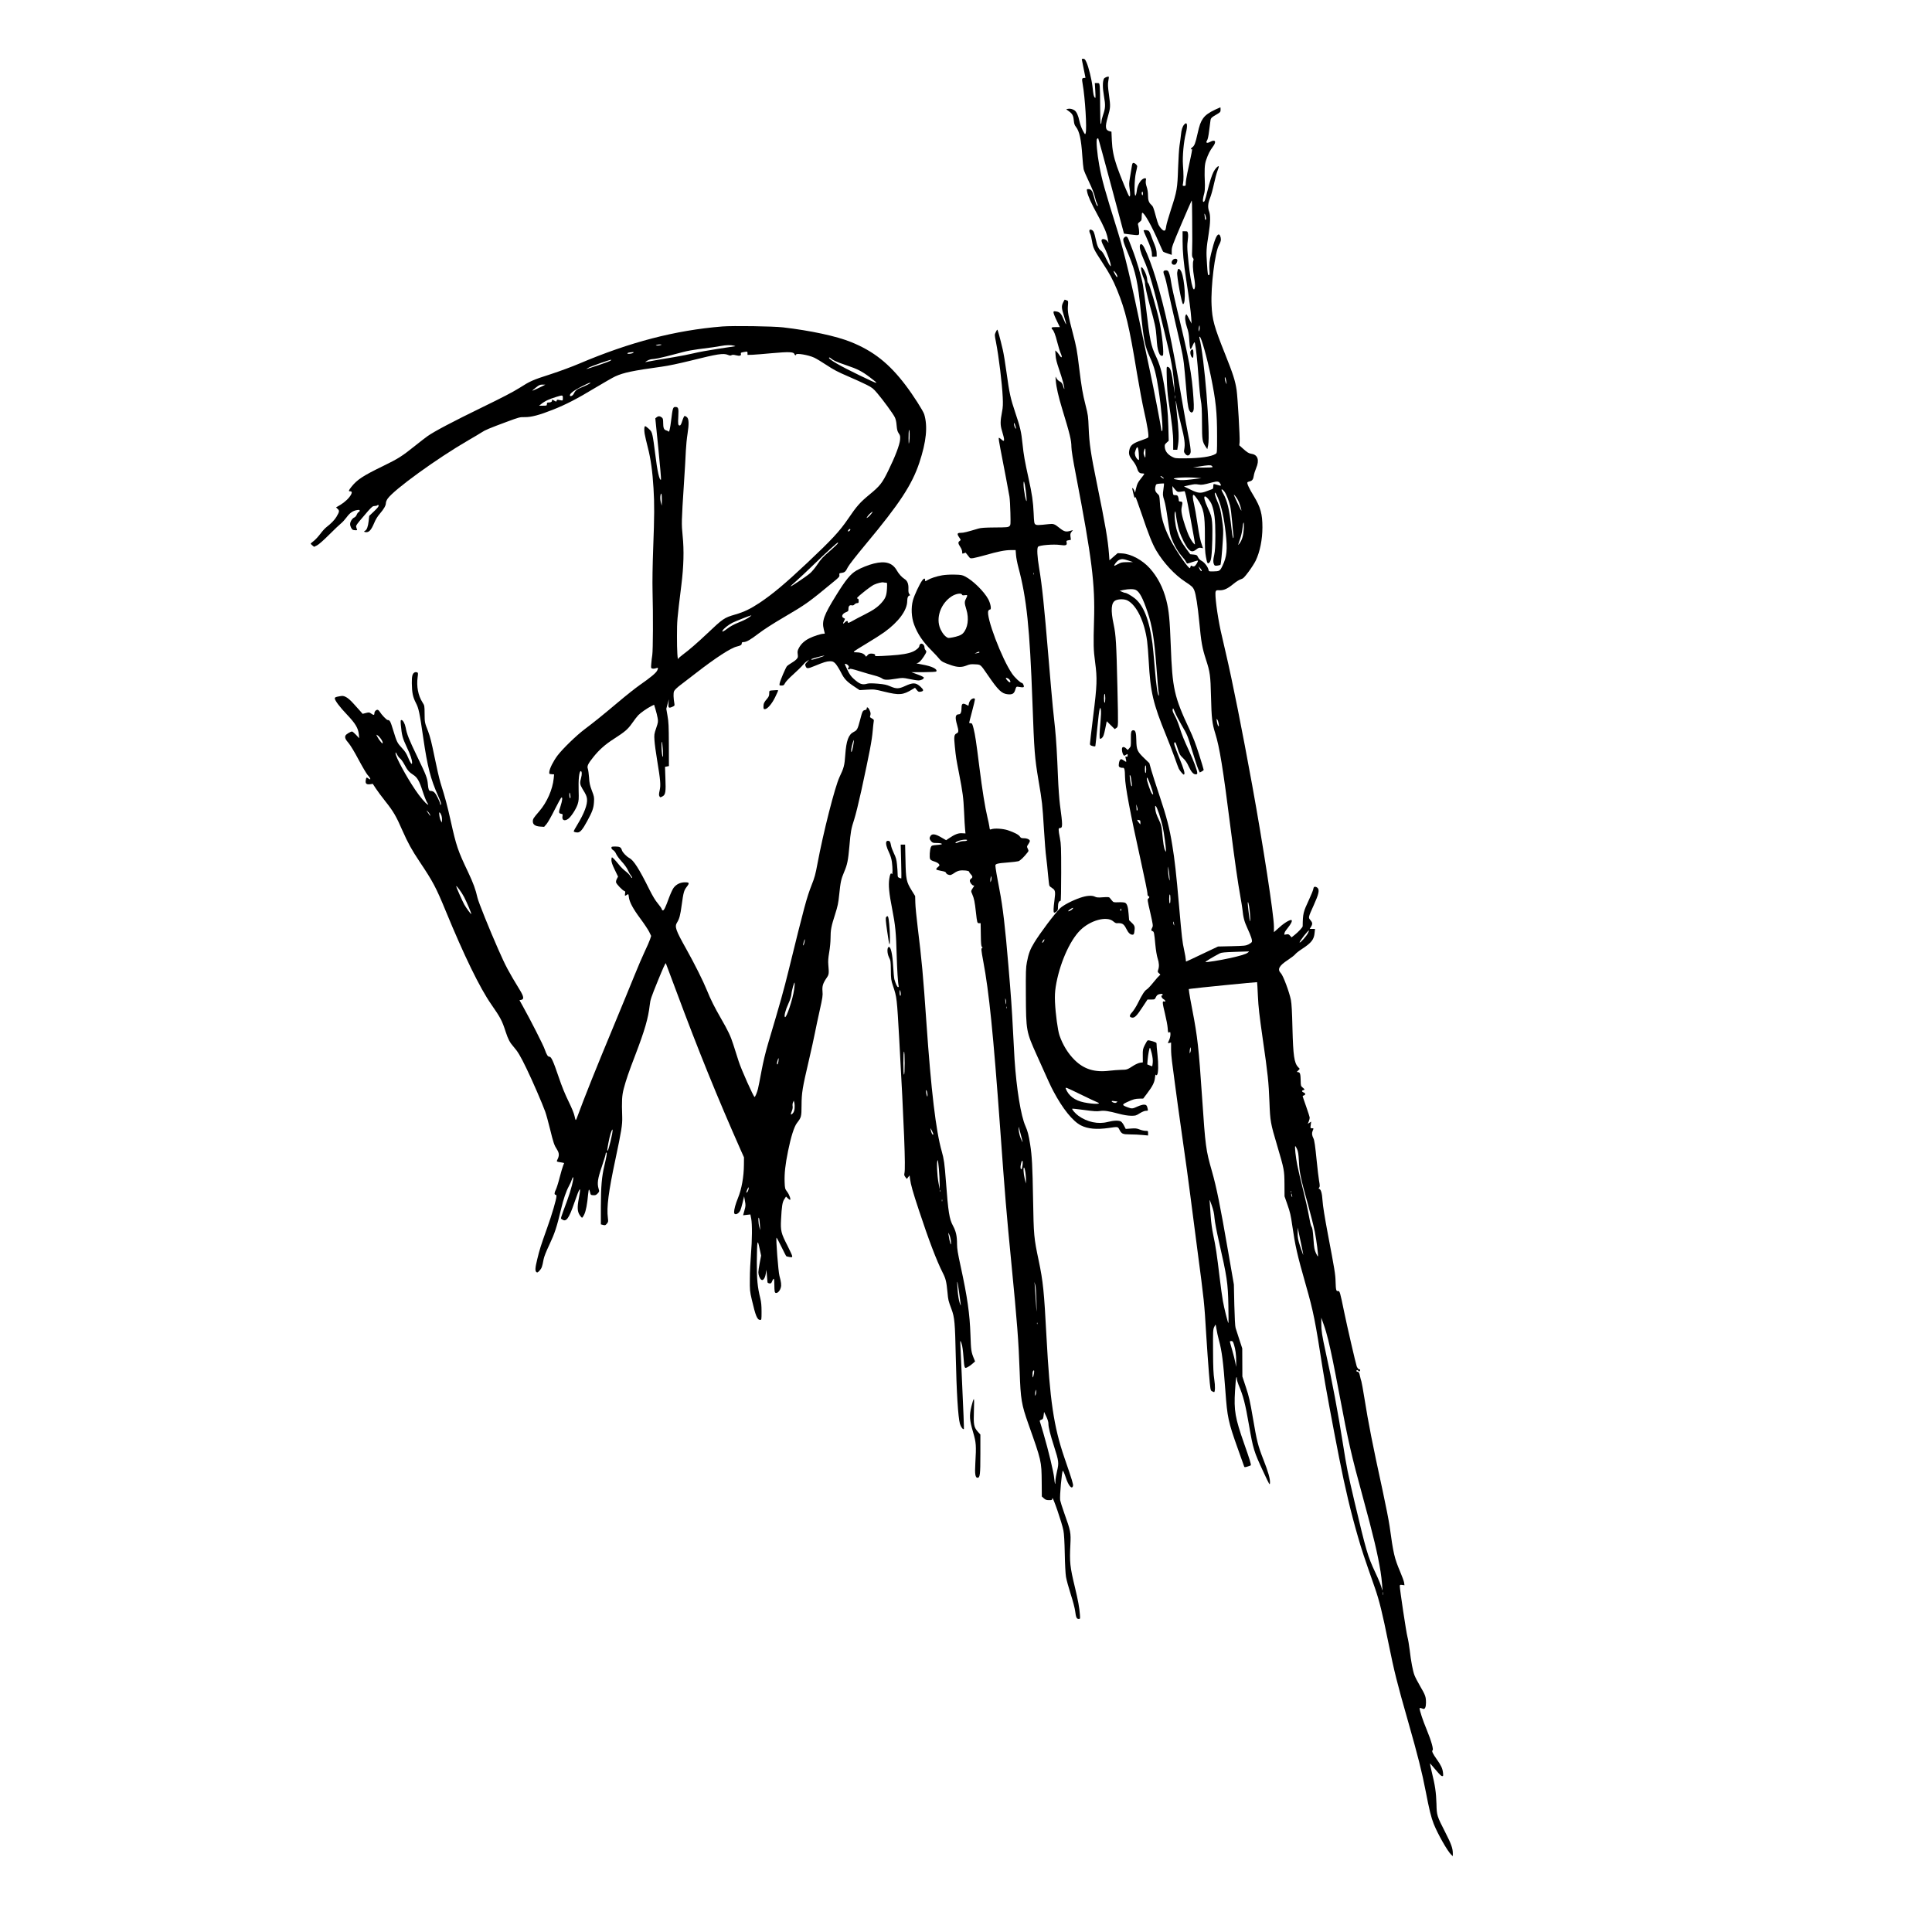
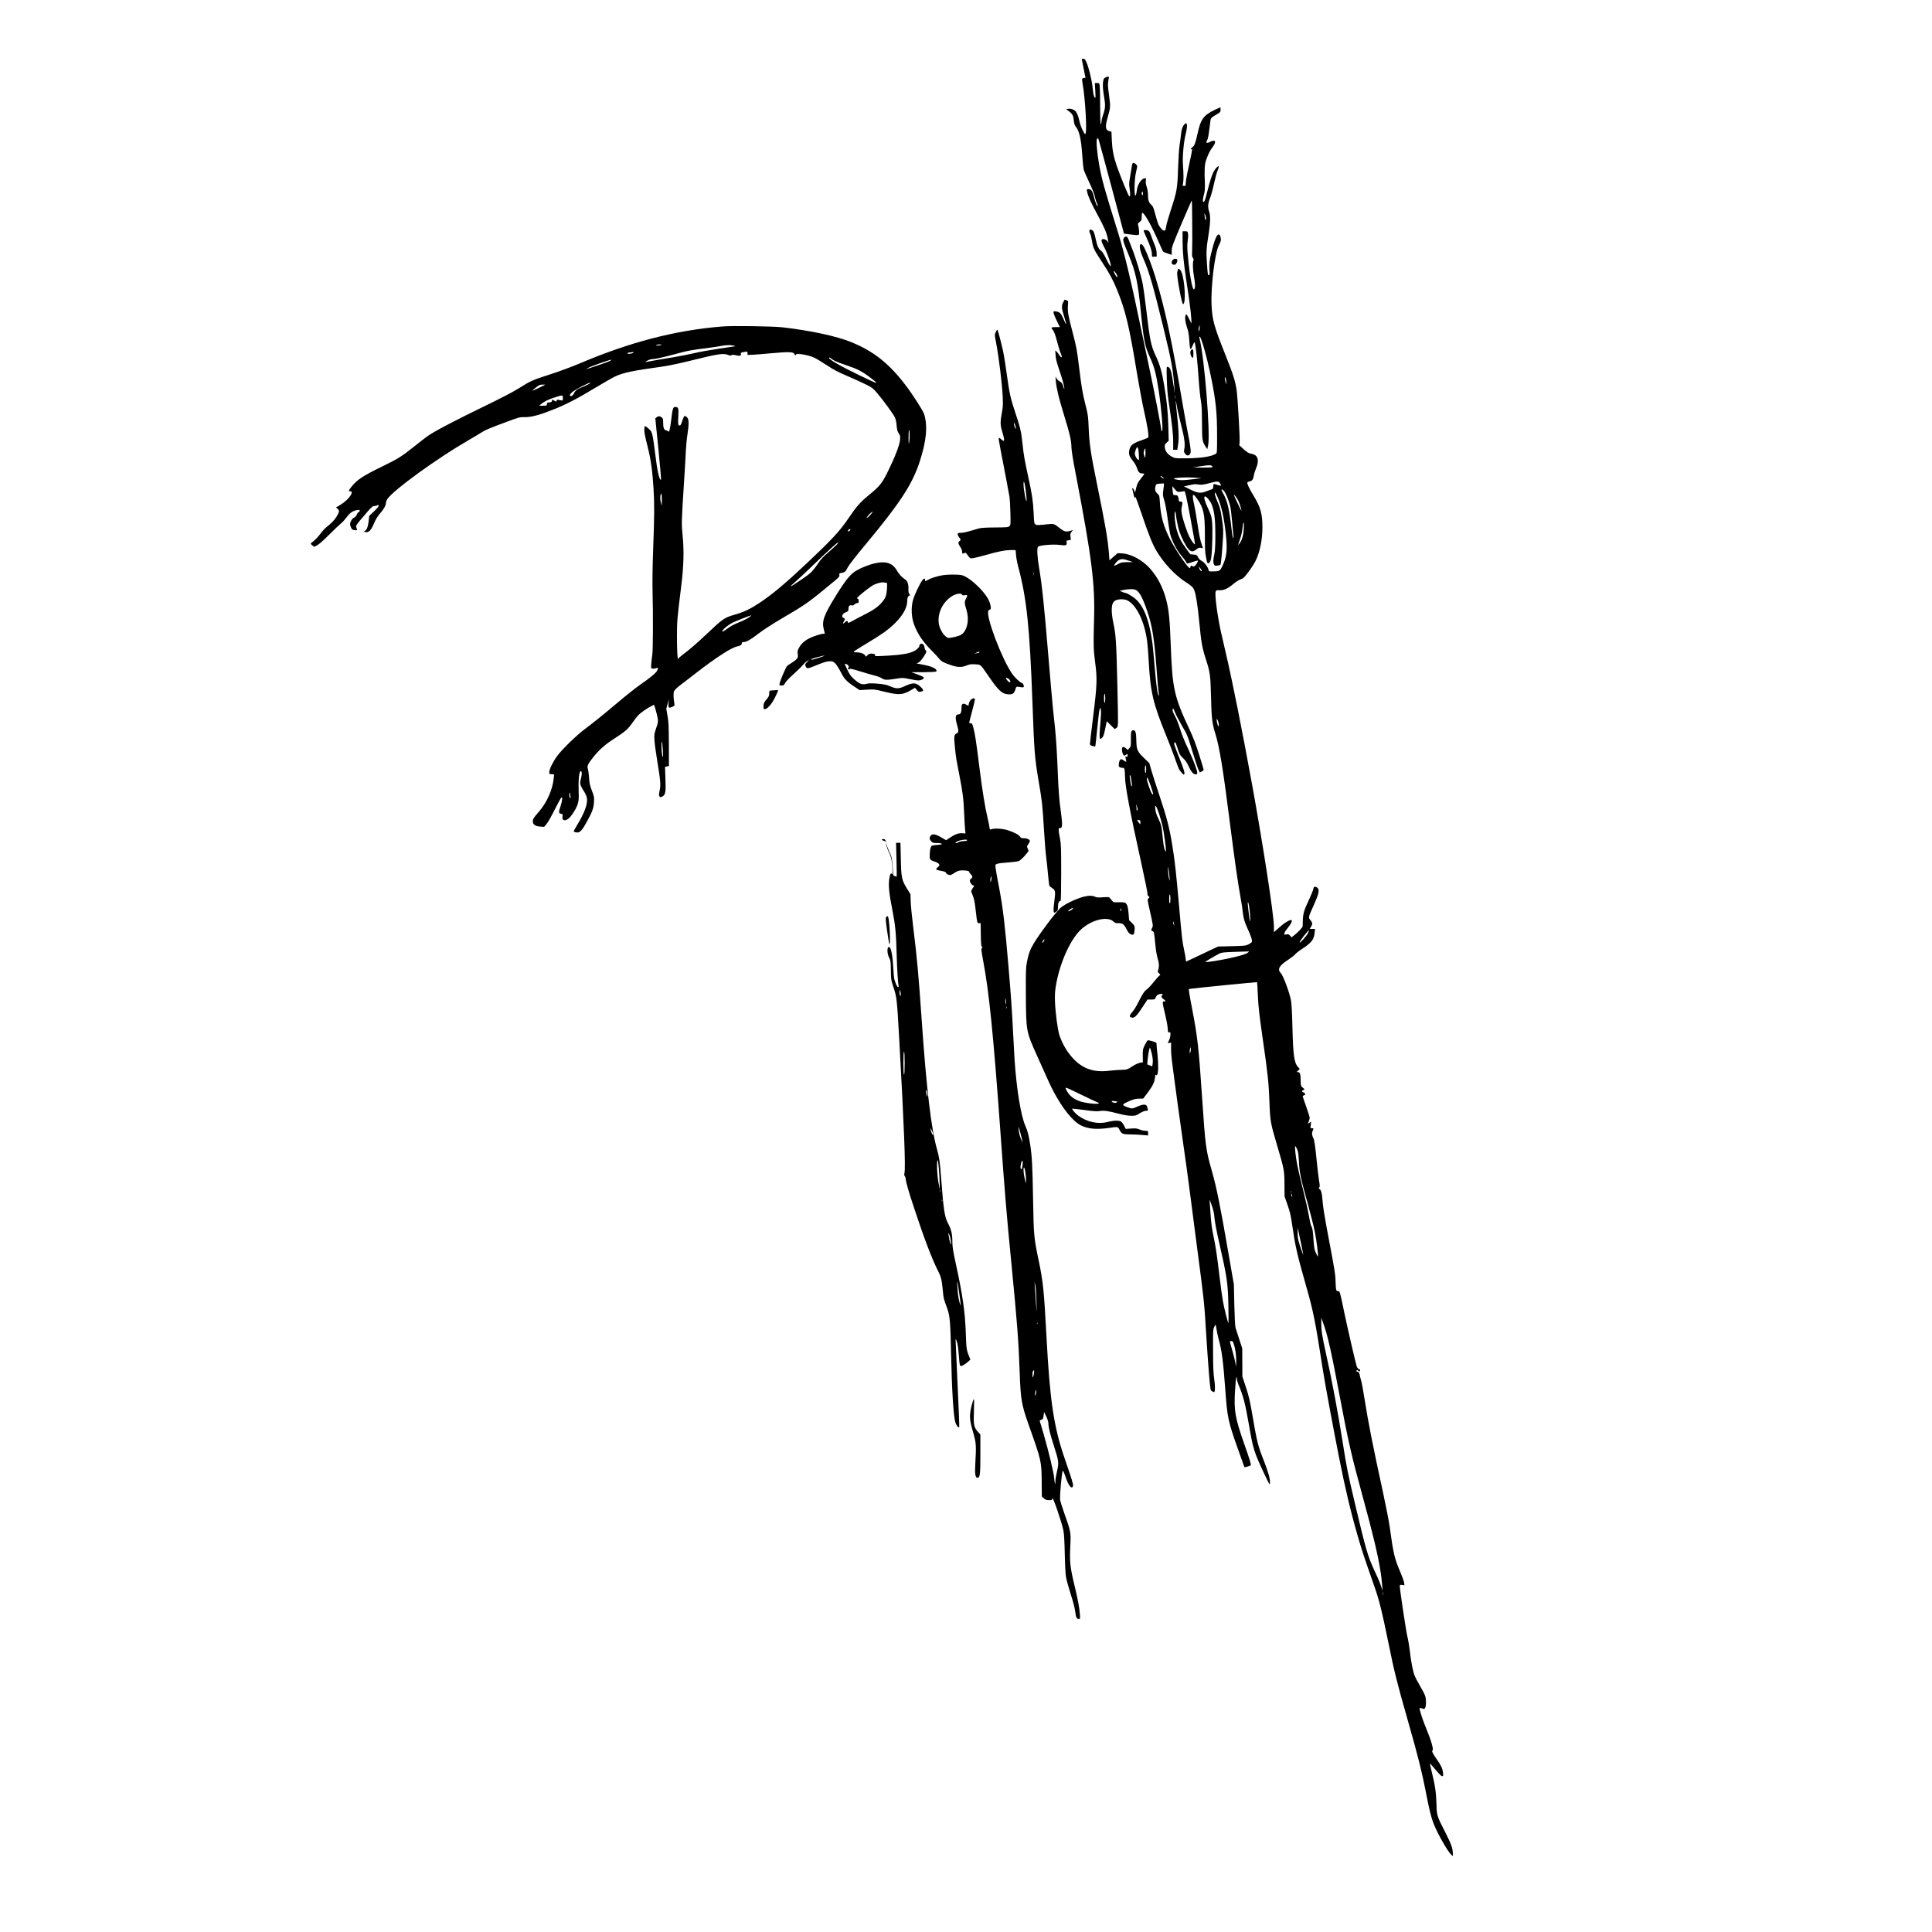
<svg xmlns="http://www.w3.org/2000/svg" version="1.0" width="100mm" height="100mm" viewBox="0 0 3024 3024" preserveAspectRatio="xMidYMid meet">
  <g transform="translate(0,3024) scale(0.1,-0.1)" fill="#000000" stroke="none">
    <path d="M16935 29298 c7 -29 55 -270 55 -274 0 -2 -8 -4 -17 -4 -39 0 -42 -11 -27 -95 38 -214 68 -699 47 -768 -8 -27 -9 -26 -45 40 -21 39 -43 101 -52 145 -18 89 -46 151 -79 172 -31 21 -73 29 -103 22 l-26 -7 41 -29 c56 -41 71 -67 78 -144 5 -52 12 -75 34 -102 54 -68 82 -196 99 -449 6 -93 16 -189 21 -213 5 -23 43 -113 85 -200 46 -97 81 -184 90 -227 8 -38 23 -87 34 -107 11 -21 16 -40 11 -42 -12 -8 -37 55 -60 147 -22 90 -42 117 -84 117 -28 0 -29 -1 -22 -37 12 -68 65 -185 160 -358 103 -187 148 -291 164 -380 14 -73 14 -76 -2 -46 -13 26 -58 46 -82 37 -25 -9 -17 -41 32 -133 55 -105 123 -315 92 -287 -11 10 -41 63 -68 119 -29 61 -58 108 -74 118 -40 26 -64 75 -86 181 -24 110 -33 131 -61 146 -39 21 -51 -9 -26 -59 8 -15 21 -68 29 -118 18 -107 26 -125 161 -332 115 -175 164 -267 231 -429 132 -325 189 -561 310 -1299 37 -219 86 -483 110 -588 54 -235 80 -401 67 -422 -4 -6 -50 -26 -102 -43 -143 -49 -180 -80 -195 -162 -11 -56 2 -93 56 -160 29 -36 56 -83 64 -111 19 -65 40 -87 82 -87 18 0 33 -3 33 -7 0 -5 -24 -39 -54 -76 -45 -56 -57 -80 -72 -143 l-18 -75 -14 36 c-14 35 -38 50 -28 18 2 -10 10 -44 17 -75 12 -55 23 -72 31 -47 2 6 46 -114 98 -267 104 -310 168 -471 229 -573 113 -191 290 -381 450 -485 107 -70 124 -86 145 -138 24 -57 53 -243 76 -483 32 -333 46 -412 105 -596 65 -198 72 -252 80 -584 8 -337 18 -420 66 -573 68 -217 122 -549 239 -1475 72 -560 113 -847 155 -1082 13 -71 26 -155 30 -185 16 -148 29 -198 80 -310 58 -126 78 -189 69 -213 -3 -9 -27 -26 -52 -39 -43 -21 -65 -23 -262 -28 l-215 -5 -247 -117 c-135 -65 -249 -118 -252 -118 -3 0 -6 14 -6 30 0 17 -11 82 -25 146 -30 140 -35 180 -80 694 -45 515 -68 719 -106 950 -44 272 -88 440 -200 775 -55 165 -114 347 -130 405 l-29 105 -79 76 c-110 106 -122 133 -125 278 -2 122 -13 161 -45 161 -35 0 -42 -24 -40 -140 1 -104 0 -113 -22 -138 -13 -15 -25 -28 -25 -30 -1 -2 -14 9 -28 23 -29 29 -59 30 -64 1 -5 -26 6 -80 21 -101 13 -17 15 -17 40 0 27 17 27 17 27 -8 0 -20 -4 -24 -19 -20 -18 4 -19 2 -10 -34 13 -56 13 -56 -31 -26 -37 24 -42 25 -57 11 -8 -9 -18 -36 -20 -61 -5 -39 -2 -47 16 -57 12 -6 32 -10 44 -8 27 4 34 -24 36 -142 2 -146 77 -545 251 -1332 55 -248 100 -469 100 -490 0 -25 5 -41 15 -44 20 -8 19 -24 -2 -39 -15 -11 -13 -29 31 -218 44 -195 46 -208 31 -236 -20 -39 -19 -48 5 -56 23 -7 26 -21 44 -215 8 -83 23 -172 35 -209 24 -71 27 -132 9 -181 -10 -30 -9 -35 14 -55 24 -21 24 -22 7 -33 -10 -7 -52 -54 -94 -106 -41 -52 -89 -103 -106 -113 -33 -20 -72 -79 -140 -217 -24 -49 -64 -112 -88 -139 -49 -53 -48 -79 1 -85 38 -5 73 30 159 162 l80 121 57 0 c55 0 57 1 74 37 13 27 27 40 50 46 18 5 39 7 46 4 14 -5 16 -22 2 -22 -23 0 -8 -42 20 -58 34 -19 42 -47 10 -37 -29 9 -27 -20 15 -193 20 -81 39 -182 42 -224 5 -71 7 -76 24 -67 17 9 19 6 19 -33 0 -24 -9 -63 -20 -87 -25 -54 -25 -53 5 -45 l25 6 0 -101 c0 -56 7 -145 15 -199 8 -53 28 -207 45 -342 17 -135 69 -510 115 -833 47 -323 103 -733 125 -910 22 -177 72 -558 110 -847 110 -835 109 -825 140 -1340 12 -190 31 -464 43 -608 22 -260 23 -264 47 -278 14 -7 28 -13 32 -14 18 -1 20 99 4 199 -13 82 -18 182 -19 441 -2 310 -1 338 17 378 11 23 21 40 23 38 2 -2 8 -34 14 -70 5 -36 22 -114 38 -174 46 -167 68 -338 101 -792 30 -415 44 -483 196 -909 52 -146 97 -271 99 -278 3 -10 15 -9 51 2 25 7 48 16 51 19 10 9 -16 92 -102 336 -143 408 -163 520 -144 830 6 107 15 202 20 210 6 10 9 4 9 -20 0 -19 12 -62 26 -95 75 -176 105 -294 164 -633 64 -370 77 -413 223 -726 97 -208 102 -217 105 -177 5 61 -27 173 -103 366 -85 218 -102 285 -165 655 -45 263 -59 328 -108 475 l-56 170 -1 220 -1 220 -46 140 c-26 77 -52 158 -58 180 -8 24 -15 165 -20 360 l-7 320 -92 530 c-122 705 -179 988 -251 1241 -96 337 -102 380 -155 1164 -51 763 -72 946 -150 1351 -25 125 -47 252 -51 282 l-7 56 34 5 c57 10 1031 107 1035 103 2 -1 8 -99 13 -217 8 -174 23 -301 75 -665 81 -558 94 -685 106 -1000 11 -293 17 -328 119 -670 113 -383 114 -391 116 -610 l1 -190 47 -135 c39 -110 52 -168 72 -310 48 -332 77 -462 216 -949 117 -409 146 -556 264 -1316 34 -221 151 -853 256 -1385 93 -473 183 -852 294 -1234 57 -199 92 -305 264 -796 71 -204 118 -395 211 -855 95 -467 133 -620 310 -1240 157 -551 215 -782 276 -1095 55 -286 85 -407 125 -508 61 -154 216 -428 274 -482 l25 -23 0 41 c0 81 -24 149 -118 332 -131 257 -134 264 -138 445 -5 175 -22 294 -73 497 -20 82 -32 142 -25 135 6 -6 44 -50 84 -97 79 -92 88 -100 109 -100 11 0 12 12 7 56 -8 65 -31 114 -98 208 -58 80 -83 133 -66 138 21 7 -19 152 -91 325 -60 144 -111 298 -111 335 0 8 18 5 56 -9 27 -10 44 28 44 95 0 93 -10 120 -90 257 -39 66 -79 144 -90 173 -26 67 -55 221 -75 395 -9 75 -25 170 -36 210 -18 66 -119 737 -119 790 0 21 4 23 36 19 l37 -5 -5 40 c-3 22 -31 100 -63 174 -90 214 -105 277 -165 714 -12 83 -61 335 -110 560 -158 725 -222 1051 -285 1448 -20 125 -41 240 -46 255 -6 15 -16 54 -23 87 -10 49 -17 61 -34 63 -23 3 -29 17 -13 26 5 3 14 -1 21 -9 14 -17 30 -11 30 11 0 8 -4 13 -9 10 -10 -6 -35 20 -45 47 -16 45 -152 634 -197 853 -64 313 -69 330 -96 326 -29 -4 -34 16 -38 146 -3 120 -14 183 -121 747 -50 265 -78 440 -83 520 -8 119 -24 178 -53 187 -10 4 -10 8 1 21 11 14 11 31 -3 109 -8 51 -25 188 -36 303 -24 242 -37 330 -52 358 -23 45 -27 79 -13 114 19 45 19 43 -10 43 -25 0 -26 1 -19 52 l7 52 -27 -17 -27 -18 16 37 c8 20 15 46 15 58 0 12 -25 90 -55 175 -30 85 -55 158 -55 162 0 4 9 11 20 14 28 9 25 34 -5 45 -30 11 -33 30 -5 37 26 7 25 10 -10 40 -28 23 -30 29 -31 101 -2 109 -9 136 -38 140 l-23 4 23 24 23 24 -26 28 c-61 65 -77 181 -88 607 -6 262 -13 382 -24 442 -25 125 -121 382 -156 418 -60 62 -32 117 108 209 54 36 106 76 115 89 9 13 55 50 104 82 151 98 191 150 200 257 l6 58 -41 0 -42 0 20 33 c27 43 25 66 -9 105 -35 41 -36 38 54 238 75 165 90 231 60 264 -10 11 -28 20 -40 20 -18 0 -24 -7 -29 -37 -4 -21 -34 -94 -66 -163 -92 -198 -97 -216 -100 -417 0 -18 -66 -89 -125 -136 l-49 -39 -23 26 c-20 23 -28 26 -60 20 -32 -6 -35 -5 -30 10 4 10 7 21 7 26 0 4 23 36 50 70 48 60 69 104 57 117 -16 16 -110 -38 -189 -110 l-88 -78 0 89 c0 174 -169 1270 -341 2217 -154 847 -309 1623 -409 2050 -32 138 -70 302 -84 365 -55 259 -94 566 -78 611 8 20 15 23 60 20 68 -3 127 24 219 100 42 35 91 65 115 72 37 11 52 26 121 117 43 58 94 137 112 175 66 137 105 331 105 520 0 211 -29 315 -135 490 -73 119 -110 199 -100 215 3 5 18 11 34 15 41 9 58 32 66 90 4 28 21 81 37 119 53 122 26 207 -71 222 -45 7 -69 22 -140 86 l-53 48 5 52 c6 74 -30 692 -47 813 -22 146 -54 247 -181 565 -171 427 -201 535 -211 765 -14 289 53 830 117 941 16 28 29 65 29 82 0 42 -16 82 -34 82 -32 0 -68 -89 -118 -295 -30 -125 -33 -158 -25 -300 1 -29 -2 -40 -14 -43 -13 -2 -17 24 -27 180 -13 194 -11 233 28 478 26 165 28 279 6 339 -24 64 -20 125 14 211 17 41 44 140 61 220 17 79 42 173 56 208 14 34 23 66 19 69 -10 11 -57 -39 -81 -87 -29 -58 -57 -146 -95 -297 -37 -149 -46 -173 -63 -173 -15 0 -10 56 14 141 6 24 10 80 9 124 -10 238 -6 318 19 390 31 91 61 150 105 208 61 80 39 120 -41 77 -52 -28 -75 -17 -49 23 10 14 23 73 31 143 8 66 18 138 21 161 6 46 12 52 104 106 51 30 55 35 55 70 0 20 -1 37 -3 37 -2 0 -36 -15 -77 -34 -101 -47 -159 -89 -195 -141 -39 -57 -55 -103 -86 -240 -31 -141 -49 -190 -80 -209 -22 -15 -36 -45 -14 -31 14 9 13 -6 -15 -137 -14 -65 -36 -171 -50 -235 -14 -65 -25 -137 -25 -160 0 -39 -2 -43 -25 -43 -25 0 -26 2 -18 38 10 46 10 143 -1 292 -9 131 11 358 45 492 32 129 22 191 -24 140 -28 -30 -45 -84 -52 -162 -4 -41 -14 -115 -22 -165 -8 -49 -18 -209 -23 -355 -10 -318 -18 -365 -110 -645 -37 -115 -71 -232 -75 -259 -9 -65 -14 -76 -35 -76 -20 0 -62 45 -86 92 -8 16 -28 77 -43 136 -36 133 -43 152 -71 177 -38 34 -51 72 -51 148 0 45 -8 94 -20 131 -14 41 -18 71 -14 98 6 33 4 38 -12 38 -55 0 -119 -96 -129 -192 -4 -38 -13 -73 -20 -79 -24 -20 -19 255 6 359 11 46 20 90 20 98 0 20 -37 54 -58 54 -16 0 -21 -13 -30 -77 -7 -43 -19 -116 -27 -163 -12 -67 -13 -99 -5 -152 14 -95 13 -139 -4 -132 -12 5 -139 312 -193 468 -52 151 -74 266 -80 408 l-6 137 -26 6 c-70 17 -77 65 -32 221 44 154 44 166 20 344 -19 137 -20 172 -11 223 6 33 10 63 7 65 -10 10 -66 -12 -75 -29 -23 -42 -23 -143 0 -274 25 -145 23 -185 -15 -296 -14 -40 -25 -87 -25 -106 0 -18 -4 -33 -10 -33 -6 0 -10 96 -10 268 0 147 -3 291 -6 320 -7 52 -7 52 -42 52 l-35 0 7 -122 c6 -111 5 -121 -9 -104 -16 21 -20 38 -35 171 -13 114 -61 308 -94 380 -21 46 -29 55 -51 55 -21 0 -25 -4 -20 -22z m460 -1974 l198 -741 93 -12 c148 -18 144 -19 144 35 0 25 -5 66 -11 91 -12 44 -11 46 20 70 29 23 31 29 31 84 0 32 4 59 9 59 33 0 151 -211 262 -469 32 -73 61 -137 66 -141 4 -4 36 -17 71 -28 l62 -21 0 63 c0 59 10 86 150 416 83 194 155 360 161 369 6 11 9 -73 9 -264 0 -154 1 -318 2 -365 0 -47 -1 -122 -3 -166 -3 -65 -1 -85 12 -100 11 -13 14 -25 9 -39 -15 -35 -10 -147 10 -263 12 -67 17 -130 14 -153 -23 -142 -80 119 -114 520 -8 89 -8 144 0 198 6 41 9 92 5 114 -7 38 -8 39 -46 39 l-39 0 0 -152 c0 -168 16 -335 55 -593 50 -327 74 -511 80 -605 l6 -95 -37 70 c-44 84 -43 83 -54 65 -18 -28 -10 -106 18 -191 22 -62 31 -113 36 -196 3 -62 10 -122 15 -135 8 -21 12 -17 38 42 26 57 30 62 36 40 16 -66 39 -281 57 -535 10 -154 27 -318 36 -365 13 -66 17 -144 18 -345 1 -280 4 -296 61 -383 l22 -32 13 60 c38 181 -60 1396 -136 1678 -4 12 -2 22 4 22 23 0 113 -320 176 -625 78 -384 96 -556 96 -932 0 -261 0 -263 -22 -277 -69 -44 -241 -69 -483 -70 -145 -1 -152 0 -202 26 -66 35 -104 84 -111 144 -4 42 -2 48 28 75 l33 30 -6 227 c-6 226 -24 402 -67 652 -34 203 -67 316 -130 450 -75 160 -92 243 -150 735 -17 143 -40 312 -51 375 -21 125 -104 403 -170 570 -22 58 -47 121 -54 140 -18 48 -38 59 -64 36 -34 -31 -30 -47 69 -286 104 -252 142 -426 185 -865 46 -463 64 -552 146 -732 67 -147 94 -249 134 -508 41 -269 73 -629 55 -640 -5 -3 -10 -2 -10 2 0 28 -127 690 -174 903 -30 140 -93 440 -140 665 -157 759 -263 1204 -369 1545 -209 668 -249 812 -291 1042 -34 185 -52 394 -35 414 7 8 15 11 19 7 4 -4 96 -341 205 -749z m495 -115 c0 -17 -4 -28 -10 -24 -5 3 -10 17 -10 31 0 13 5 24 10 24 6 0 10 -14 10 -31z m985 -371 c5 -26 4 -38 -4 -38 -6 0 -11 8 -11 19 0 10 -3 34 -6 52 -8 48 12 16 21 -33z m-1399 -889 c16 -33 18 -53 4 -44 -10 6 -50 79 -50 91 0 13 31 -20 46 -47z m1295 -879 c-10 -25 -10 -25 -10 5 -1 17 3 41 7 55 7 25 7 24 10 -5 2 -17 -1 -42 -7 -55z m423 -800 l6 -45 -15 30 c-15 33 -21 102 -6 75 5 -8 11 -35 15 -60z m-1370 -1126 c4 -53 5 -99 2 -102 -10 -10 -45 30 -56 64 -6 19 -9 44 -5 56 31 110 50 104 59 -18z m105 -1 c-1 -74 -1 -77 -14 -48 -8 17 -14 40 -15 52 0 24 16 73 25 73 3 0 5 -35 4 -77z m1037 -194 c8 -6 14 -15 14 -20 0 -5 -69 -8 -152 -8 l-153 2 98 16 c131 21 176 24 193 10z m-765 -179 c13 -10 19 -19 13 -20 -7 0 -22 9 -35 20 -13 10 -19 19 -13 20 7 0 22 -9 35 -20z m534 -9 l70 -6 -150 -18 c-118 -14 -164 -16 -214 -8 -35 6 -66 12 -68 15 -20 20 211 31 362 17z m360 -84 c28 -41 19 -47 -39 -27 -30 10 -57 16 -60 13 -3 -4 -6 -21 -6 -40 0 -23 -5 -35 -17 -39 -10 -3 -47 -17 -83 -31 -97 -38 -137 -35 -257 24 l-102 50 72 16 c93 21 103 22 159 13 47 -8 74 -4 212 33 78 20 100 18 121 -12z m-885 -96 c-12 -87 -12 -92 14 -175 15 -49 36 -162 50 -269 14 -101 32 -215 41 -253 26 -107 104 -258 174 -339 34 -38 67 -82 73 -97 7 -16 17 -28 23 -28 7 0 45 11 85 25 40 14 76 23 79 20 8 -9 -31 -75 -51 -86 -12 -6 -25 -6 -38 1 -21 11 -21 11 -32 -30 -11 -37 -225 273 -318 457 -102 205 -143 355 -156 578 -6 97 -7 100 -40 130 -35 33 -42 65 -25 125 6 22 13 26 66 30 33 3 62 4 64 3 2 -2 -2 -43 -9 -92z m193 -14 c25 -27 33 -29 75 -24 26 3 54 7 61 9 11 2 32 -91 92 -411 43 -228 76 -417 73 -420 -9 -9 -52 48 -85 113 -39 74 -104 270 -120 358 -10 53 -10 79 0 123 14 62 10 75 -25 75 -19 0 -24 5 -24 24 0 14 -4 36 -10 50 -8 21 -16 26 -43 26 -34 0 -34 1 -41 53 -3 28 -6 61 -5 72 0 20 0 20 12 0 7 -10 25 -32 40 -48z m760 -19 c30 -40 71 -144 92 -229 8 -35 22 -144 30 -242 8 -98 18 -196 21 -216 3 -21 2 -41 -3 -44 -5 -3 -17 60 -27 146 -35 311 -64 433 -131 554 -25 45 -31 63 -20 63 8 0 25 -15 38 -32z m-99 -103 c58 -144 94 -307 121 -550 29 -257 18 -369 -51 -512 -39 -81 -46 -85 -146 -87 -63 -1 -67 0 -72 24 -9 47 -64 118 -106 140 -26 13 -46 33 -58 58 -16 34 -21 37 -69 42 l-53 5 -66 90 c-72 97 -110 170 -143 280 -27 86 -45 253 -32 286 5 13 10 19 10 12 4 -65 38 -243 58 -303 36 -106 99 -231 140 -279 43 -51 75 -53 129 -10 31 25 44 29 71 24 l32 -6 -14 42 c-29 81 -44 155 -75 359 -17 113 -39 241 -50 285 -24 97 -26 157 -6 149 8 -3 33 -32 55 -64 102 -145 121 -240 120 -579 -1 -179 3 -258 16 -326 19 -105 27 -118 56 -89 14 15 23 42 29 90 15 120 22 435 12 539 -8 91 -15 111 -66 222 -53 116 -70 183 -45 183 24 0 87 -77 106 -130 42 -111 56 -239 56 -480 -1 -168 -5 -244 -17 -300 -19 -88 -20 -120 -5 -153 10 -22 16 -24 53 -20 22 3 44 8 48 12 8 8 26 184 38 391 9 146 8 180 -11 305 -24 170 -32 199 -74 295 -36 84 -51 144 -34 138 6 -2 26 -40 43 -83z m329 -68 c24 -61 45 -137 34 -127 -3 3 -33 64 -66 135 -58 125 -59 128 -27 92 19 -21 46 -66 59 -100z m75 -414 c-6 -103 -28 -179 -67 -229 -11 -15 -21 -25 -21 -22 0 2 13 44 30 92 16 48 32 115 35 149 8 77 14 107 22 107 3 0 3 -44 1 -97z m-658 -654 c0 -22 -25 -1 -37 32 l-14 34 26 -28 c14 -15 25 -33 25 -38z m264 -2391 c4 -22 5 -43 2 -45 -8 -8 -24 31 -30 77 -6 40 -5 43 7 27 8 -9 17 -36 21 -59z m-1134 -718 c0 -33 -4 -60 -10 -60 -6 0 -10 27 -10 60 0 33 4 60 10 60 6 0 10 -27 10 -60z m-236 -147 c4 -27 9 -65 12 -87 4 -24 3 -36 -4 -32 -5 3 -13 27 -16 53 -4 27 -9 65 -12 87 -4 24 -3 36 4 32 5 -3 13 -27 16 -53z m307 -112 c44 -127 49 -159 19 -123 -21 25 -80 198 -80 234 0 41 20 4 61 -111z m-210 -384 c-8 -8 -11 -4 -11 15 0 14 -2 41 -5 59 -3 26 -1 22 11 -15 11 -35 13 -51 5 -59z m342 -57 c19 -58 44 -148 56 -201 20 -95 51 -321 51 -369 l-1 -25 -14 27 c-16 29 -28 106 -45 282 -9 98 -15 118 -56 205 -33 69 -47 113 -51 156 -5 54 -4 58 10 45 8 -8 31 -62 50 -120z m-302 -100 c5 0 9 -15 9 -32 l-1 -33 -24 30 c-29 35 -32 50 -9 41 9 -3 20 -6 25 -6z m467 -930 c0 -23 -5 -11 -14 35 -7 39 -12 97 -12 130 1 57 1 55 14 -35 7 -52 12 -111 12 -130z m12 -300 c0 -40 -4 -70 -10 -70 -6 0 -10 30 -10 70 0 40 4 70 10 70 6 0 10 -30 10 -70z m1239 -172 c11 -99 15 -185 6 -177 -5 6 -35 243 -35 279 1 53 18 -6 29 -102z m-1181 -233 c0 -16 -2 -15 -8 5 -11 34 -11 60 0 35 5 -11 8 -29 8 -40z m2093 -133 c-25 -49 -124 -159 -129 -143 -5 16 136 196 146 186 2 -2 -6 -21 -17 -43z m-939 -302 c-29 -24 -113 -50 -292 -89 -144 -32 -354 -65 -372 -59 -10 4 126 85 227 137 23 12 77 17 225 22 107 3 204 6 215 7 19 1 18 0 -3 -18z m-901 -1560 c-10 -25 -10 -25 -10 5 -1 17 3 41 7 55 7 25 7 24 10 -5 2 -17 -1 -42 -7 -55z m1671 -1517 c17 -38 23 -77 29 -193 8 -171 25 -255 140 -667 44 -159 93 -353 109 -433 28 -141 57 -376 48 -386 -3 -2 -17 22 -32 55 -22 50 -28 83 -36 198 -11 157 -16 189 -35 219 -8 12 -26 91 -40 175 -15 85 -56 267 -91 405 -35 138 -75 307 -88 375 -26 128 -44 299 -32 299 4 0 17 -21 28 -47z m-95 -675 c-3 -8 -6 -5 -6 6 -1 11 2 17 5 13 3 -3 4 -12 1 -19z m17 -53 c5 -22 4 -26 -4 -15 -5 8 -10 24 -10 34 0 26 6 18 14 -19z m-1214 -352 c5 -60 34 -212 69 -365 127 -557 141 -650 148 -1003 3 -154 3 -278 0 -275 -10 10 -67 237 -86 346 -11 60 -34 227 -51 370 -42 353 -63 495 -99 659 -19 90 -34 197 -41 300 -6 88 -13 185 -15 215 -5 55 -5 54 31 -45 26 -74 38 -126 44 -202z m1389 -573 c0 -8 -20 46 -45 120 -38 118 -43 146 -43 220 l1 85 43 -205 c25 -113 44 -212 44 -220z m390 -1330 c49 -204 85 -380 176 -860 141 -747 184 -935 369 -1613 161 -589 230 -879 275 -1157 18 -106 37 -331 25 -285 -19 74 -45 139 -111 280 -114 243 -141 335 -322 1100 -104 442 -125 547 -181 905 -71 458 -175 1014 -272 1445 -54 245 -68 334 -67 440 l0 90 39 -110 c22 -60 53 -166 69 -235z m-1475 -74 c24 -75 36 -166 35 -266 l-1 -85 -13 70 c-7 39 -29 126 -49 195 -20 68 -36 128 -36 132 0 4 11 8 24 8 19 0 26 -9 40 -54z m2333 -3918 c-2 -13 -4 -5 -4 17 -1 22 1 32 4 23 2 -10 2 -28 0 -40z" />
    <path d="M17900 26630 c0 -6 22 -60 50 -120 58 -129 80 -199 80 -252 0 -39 0 -39 38 -36 l37 3 -1 55 c-1 38 -12 80 -34 135 -18 44 -44 109 -56 145 -17 49 -29 67 -46 72 -36 10 -68 9 -68 -2z" />
    <path d="M17844 26405 c-13 -33 7 -112 57 -225 87 -196 154 -430 319 -1110 119 -487 145 -634 164 -930 5 -71 4 -69 -9 25 -41 284 -54 324 -100 333 -17 4 -17 -8 -12 -190 3 -118 13 -245 25 -328 56 -365 76 -539 75 -657 l0 -123 32 0 32 0 13 84 c15 99 10 236 -21 502 -21 185 -21 240 0 105 6 -44 37 -178 67 -298 56 -220 66 -303 50 -388 -7 -33 -4 -45 14 -67 27 -35 55 -36 76 -4 14 22 14 37 4 116 -6 51 -20 131 -31 179 -11 47 -53 282 -94 521 -163 960 -268 1447 -415 1935 -51 171 -127 372 -178 475 -27 56 -57 75 -68 45z m553 -2397 c-2 -13 -4 -5 -4 17 -1 22 1 32 4 23 2 -10 2 -28 0 -40z" />
    <path d="M18357 26172 c-37 -40 -15 -86 35 -74 20 5 43 55 34 77 -8 21 -49 19 -69 -3z" />
-     <path d="M17860 26038 c0 -31 23 -114 45 -163 10 -22 17 -48 16 -57 -4 -29 38 -223 79 -368 75 -266 92 -343 101 -475 10 -151 15 -183 35 -247 15 -46 41 -67 64 -53 23 14 -12 354 -57 555 -41 185 -152 564 -169 577 -10 7 -17 30 -18 60 -2 80 -96 247 -96 171z" />
    <path d="M18437 26023 c-2 -5 -8 -26 -11 -47 -10 -53 71 -496 91 -496 49 0 29 379 -27 508 -17 38 -42 54 -53 35z" />
-     <path d="M18223 26003 c-18 -7 -16 -33 7 -89 10 -27 33 -119 50 -204 17 -85 74 -335 125 -555 110 -469 119 -516 140 -751 9 -99 22 -252 30 -342 17 -185 29 -243 56 -268 15 -13 22 -14 33 -5 24 20 27 60 16 221 -24 372 -68 610 -255 1380 -46 190 -88 384 -94 432 -13 94 -34 168 -54 180 -13 9 -35 9 -54 1z" />
    <path d="M18640 24755 c-22 -26 2 -115 31 -115 5 0 9 29 9 65 0 67 -13 83 -40 50z" />
    <path d="M16641 25507 c-29 -59 -27 -87 14 -218 20 -62 34 -117 32 -123 -2 -5 -18 26 -36 69 -39 96 -62 121 -118 130 -41 6 -43 5 -43 -18 0 -13 22 -69 50 -125 l49 -102 -64 0 c-50 0 -65 -3 -65 -14 0 -8 5 -18 10 -21 22 -13 50 -87 80 -206 17 -68 42 -148 55 -176 28 -62 11 -76 -24 -20 -11 18 -30 42 -42 53 l-22 19 5 -75 c3 -55 18 -114 56 -225 52 -152 82 -264 81 -300 0 -11 -7 2 -14 28 -15 55 -28 73 -68 93 -15 9 -35 30 -43 47 -14 31 -15 29 -9 -38 9 -111 41 -248 101 -447 122 -400 143 -487 144 -595 0 -47 24 -199 71 -440 250 -1302 301 -1710 283 -2273 -11 -376 -9 -463 17 -655 34 -256 31 -357 -30 -843 -28 -227 -51 -423 -51 -435 0 -18 8 -25 41 -34 30 -8 41 -8 44 1 2 6 15 133 30 281 14 149 31 281 37 295 l11 25 8 -35 c5 -21 2 -99 -6 -190 -17 -177 -19 -256 -6 -264 5 -3 19 4 32 17 19 17 29 48 48 140 l24 118 63 -62 62 -61 26 18 c31 23 30 1 16 634 -16 701 -24 820 -59 987 -48 223 -39 341 29 375 48 24 140 24 188 -1 143 -74 266 -330 307 -636 8 -60 19 -202 25 -315 26 -480 68 -662 272 -1160 44 -107 104 -264 134 -348 29 -84 59 -162 65 -175 22 -41 71 -97 80 -91 21 12 5 71 -77 273 -74 187 -83 216 -71 229 13 12 19 1 48 -89 30 -95 37 -108 85 -154 38 -36 63 -72 88 -128 41 -89 74 -127 111 -127 19 0 25 5 25 21 0 39 -57 192 -130 349 -80 172 -107 239 -152 380 -16 52 -48 128 -70 168 -31 56 -38 79 -33 100 6 24 9 20 34 -43 15 -39 61 -128 103 -200 94 -161 94 -161 174 -424 36 -119 76 -240 89 -269 l24 -53 31 16 c16 8 30 20 30 26 0 6 -32 113 -71 237 -51 162 -95 276 -152 397 -239 511 -267 636 -292 1310 -15 404 -29 551 -69 708 -50 197 -137 366 -259 502 -116 129 -294 225 -433 233 l-70 4 -65 -56 -64 -56 -7 97 c-18 234 -53 436 -191 1113 -94 458 -117 615 -127 860 -7 182 -10 206 -48 355 -48 191 -62 272 -102 596 -33 271 -41 315 -98 534 -72 271 -84 341 -77 427 6 77 6 78 -20 88 -14 5 -28 10 -30 10 -2 0 -13 -19 -24 -43z m1024 -4042 l70 -23 -93 -1 c-84 -1 -97 -4 -147 -32 -30 -17 -55 -28 -55 -24 0 21 44 75 73 89 43 21 69 19 152 -9z m115 -460 c56 -29 108 -126 181 -343 73 -214 106 -422 139 -857 21 -278 27 -351 37 -420 3 -22 3 -38 -1 -34 -18 17 -38 160 -61 429 -14 168 -30 341 -36 385 -48 370 -141 605 -283 714 -56 43 -124 81 -144 81 -7 0 -29 7 -50 17 l-37 16 60 13 c85 17 161 17 195 -1z m-480 -1695 c0 -40 -4 -70 -10 -70 -6 0 -10 30 -10 70 0 40 4 70 10 70 6 0 10 -30 10 -70z" />
    <path d="M11305 25130 c-737 -60 -1444 -244 -2240 -582 -110 -47 -308 -120 -440 -163 -289 -93 -322 -107 -498 -219 -93 -59 -280 -156 -575 -299 -462 -225 -755 -379 -862 -455 -36 -26 -119 -90 -185 -143 -213 -171 -271 -208 -514 -326 -314 -153 -401 -210 -493 -326 -43 -55 -46 -67 -19 -67 29 0 34 -16 16 -51 -28 -53 -96 -118 -167 -161 l-68 -40 25 -24 c31 -28 28 -43 -18 -122 -31 -52 -85 -107 -160 -165 -20 -15 -63 -62 -94 -104 -32 -42 -78 -92 -103 -111 -25 -19 -46 -37 -47 -41 -1 -3 11 -16 26 -28 l27 -22 45 22 c27 13 101 78 190 167 80 80 164 160 186 177 23 18 62 61 88 96 51 70 98 102 163 113 34 5 42 4 42 -9 0 -8 -7 -18 -15 -21 -9 -3 -23 -22 -31 -41 -8 -20 -25 -40 -39 -45 -31 -12 -65 -66 -65 -103 0 -35 24 -83 45 -91 18 -6 65 -8 65 -2 0 1 -5 17 -11 35 -11 30 -8 35 47 104 33 39 92 109 132 155 63 71 78 82 106 82 17 0 37 5 44 12 9 9 13 7 18 -5 4 -12 -16 -37 -70 -89 l-77 -73 -9 -82 c-9 -84 -30 -140 -56 -150 -25 -10 -15 -23 19 -23 46 0 78 37 122 140 23 57 54 107 91 150 64 75 94 128 94 167 0 15 12 45 27 67 100 143 774 631 1261 913 92 53 186 109 210 125 51 35 122 65 392 165 197 73 208 76 285 74 98 -2 230 33 439 116 202 80 381 172 658 340 134 80 276 162 317 181 131 60 275 90 731 153 98 13 263 48 450 94 420 105 513 120 584 90 28 -12 41 -13 57 -4 15 8 33 7 68 -2 58 -15 85 -7 78 21 -5 21 -3 22 71 34 30 5 32 3 32 -22 l0 -27 78 2 c42 2 181 13 307 25 256 23 339 21 348 -13 5 -19 27 -27 27 -9 0 27 194 -6 284 -48 34 -16 122 -69 196 -118 107 -71 176 -107 330 -173 107 -46 239 -106 294 -134 89 -45 105 -58 169 -134 92 -109 243 -315 272 -373 15 -30 25 -73 29 -130 6 -68 13 -93 33 -123 23 -33 25 -44 21 -100 -7 -82 -77 -265 -185 -485 -96 -196 -129 -238 -297 -376 -144 -119 -197 -178 -331 -376 -135 -198 -258 -330 -640 -690 -342 -322 -540 -488 -745 -625 -143 -95 -244 -144 -384 -184 -171 -50 -189 -62 -441 -301 -151 -143 -284 -258 -382 -330 -34 -25 -63 -52 -66 -60 -11 -43 -22 133 -21 350 1 252 0 245 69 805 36 289 43 540 20 765 -19 195 -19 220 20 820 14 206 27 438 30 515 4 77 15 198 27 269 24 155 21 231 -12 258 -12 10 -28 18 -34 18 -7 0 -23 -34 -36 -75 -17 -55 -28 -75 -41 -75 -26 0 -29 20 -22 145 7 127 1 145 -48 145 -35 0 -41 -20 -64 -208 -16 -135 -31 -195 -43 -176 -4 6 -20 14 -35 18 -35 8 -47 39 -47 120 0 47 -4 67 -17 78 -30 26 -56 29 -82 9 l-24 -19 48 -476 c26 -262 45 -480 41 -483 -23 -23 -59 137 -91 405 -14 117 -32 244 -41 282 -14 62 -21 74 -61 110 -25 22 -49 40 -53 40 -16 0 -20 -52 -10 -118 6 -37 29 -134 50 -217 45 -172 74 -380 89 -639 15 -244 14 -434 -5 -934 -10 -279 -14 -515 -10 -682 10 -373 7 -915 -4 -990 -6 -36 -13 -97 -16 -137 -6 -70 -6 -72 18 -78 13 -3 37 -1 52 5 38 14 43 7 23 -34 -18 -39 -98 -106 -273 -228 -67 -47 -220 -168 -340 -270 -251 -211 -375 -311 -524 -423 -129 -97 -341 -303 -423 -410 -66 -88 -123 -201 -129 -255 -3 -34 -2 -35 36 -38 l39 -3 -6 -62 c-17 -173 -105 -375 -227 -516 -92 -107 -100 -119 -100 -159 0 -48 39 -75 114 -80 l63 -4 37 43 c21 24 79 127 129 228 51 101 98 186 105 189 20 6 14 -48 -13 -132 -33 -101 -32 -115 5 -123 28 -5 30 -8 24 -39 -12 -64 34 -83 92 -39 46 35 123 155 146 228 17 54 19 82 15 212 -6 171 9 305 33 305 19 0 21 -50 6 -103 -23 -80 -20 -106 20 -173 57 -91 66 -113 72 -159 9 -87 -42 -223 -151 -403 -31 -51 -57 -97 -57 -102 0 -11 26 -20 60 -20 41 0 79 45 150 176 83 152 101 204 107 299 5 75 3 87 -33 180 -31 83 -39 118 -44 205 -4 58 -13 119 -19 137 -16 40 3 80 87 184 91 114 185 197 321 284 177 114 218 150 287 248 33 48 76 103 95 123 37 38 138 109 206 143 l41 20 22 -72 c12 -39 27 -100 33 -134 10 -58 9 -67 -22 -159 -32 -93 -33 -103 -27 -194 3 -54 22 -191 41 -306 53 -322 59 -392 40 -475 -11 -51 -13 -75 -5 -89 13 -24 13 -24 50 -5 46 24 54 70 45 281 l-6 181 30 6 31 6 -1 338 c-1 291 -4 353 -21 448 l-19 111 20 74 20 75 -5 -61 c-7 -74 2 -83 58 -58 36 16 39 20 34 48 -16 88 -18 167 -6 196 8 20 46 57 104 101 50 38 161 123 246 189 299 232 540 389 632 410 62 15 78 25 78 51 0 14 7 19 28 19 46 1 103 33 238 136 79 60 228 156 384 247 356 209 391 233 793 566 79 65 89 76 85 101 -4 26 -1 28 34 33 50 7 64 19 99 90 19 36 131 180 286 366 522 626 718 924 833 1270 109 329 133 566 76 756 -17 55 -172 298 -292 456 -257 339 -502 533 -853 675 -226 92 -635 180 -1066 230 -155 18 -784 27 -950 14z m-960 -290 c-11 -5 -36 -9 -55 -9 -28 0 -31 2 -15 9 11 5 36 9 55 9 28 0 31 -2 15 -9z m1140 -10 c17 -4 27 -8 23 -9 -4 0 -126 -19 -270 -41 -144 -22 -316 -53 -382 -70 -67 -16 -204 -43 -306 -60 -162 -26 -363 -61 -440 -76 -17 -3 -10 3 20 20 30 17 61 25 92 26 26 0 119 19 205 41 87 23 206 54 265 69 58 16 164 35 235 44 211 27 284 37 358 51 78 15 155 17 200 5z m-1572 -111 c-15 -15 -93 -24 -93 -11 0 6 15 13 33 15 65 8 72 8 60 -4z m3157 -129 c25 -13 109 -45 188 -71 159 -53 233 -91 349 -178 171 -129 161 -127 -157 26 -296 142 -487 253 -474 274 4 7 14 3 28 -9 11 -11 41 -30 66 -42z m-3514 5 c-10 -8 -96 -40 -190 -71 -216 -72 -210 -70 -151 -38 44 24 323 122 350 123 6 0 1 -6 -9 -14z m-316 -350 c0 -7 -92 -52 -153 -75 -57 -22 -86 -47 -108 -95 -15 -32 -59 -48 -59 -22 0 29 68 80 185 138 114 57 135 65 135 54z m-735 -42 c-47 -25 -175 -83 -175 -79 0 3 26 25 58 50 49 39 63 46 102 46 l45 -1 -30 -16z m305 -193 c0 -44 1 -43 -54 -31 -34 8 -39 7 -43 -10 -5 -19 -6 -19 -39 0 -33 20 -34 20 -34 2 0 -21 -19 -31 -56 -31 -19 0 -24 -5 -24 -25 0 -24 -3 -25 -61 -25 l-61 0 29 23 c61 50 128 81 248 117 91 28 95 27 95 -20z m5422 -686 c-9 -44 -10 -38 -11 58 0 58 2 115 7 125 11 28 14 -127 4 -183z m-3873 -907 l-1 -92 -14 50 c-8 30 -11 69 -8 97 10 77 24 44 23 -55z m3290 -204 c-29 -39 -55 -65 -73 -75 -17 -9 -17 -7 3 20 20 29 67 72 79 72 2 0 -2 -8 -9 -17z m-339 -262 c0 -13 -29 -35 -37 -28 -7 8 15 37 28 37 5 0 9 -4 9 -9z m-196 -216 c-3 -8 -53 -56 -111 -107 -135 -117 -142 -125 -215 -231 -33 -48 -81 -106 -107 -128 -51 -46 -300 -213 -307 -207 -2 3 34 37 80 76 45 39 179 164 297 279 172 167 353 332 366 333 1 0 0 -7 -3 -15z m-1374 -1146 c-32 -27 -95 -59 -202 -102 -48 -19 -113 -55 -145 -80 -69 -53 -99 -66 -83 -38 16 32 91 91 155 124 47 24 272 112 295 116 3 0 -6 -9 -20 -20z m-1364 -2097 c4 -76 3 -104 -4 -97 -6 6 -14 66 -17 135 -6 153 10 121 21 -38z m-1447 -722 c1 -26 -2 -31 -9 -20 -5 8 -9 33 -9 55 0 31 2 36 9 20 5 -11 9 -36 9 -55z" />
    <path d="M15585 25040 c-18 -40 -18 -43 4 -153 45 -234 96 -648 106 -867 5 -104 3 -155 -10 -220 -30 -158 -30 -210 -2 -302 48 -158 44 -188 -15 -131 -15 14 -31 23 -35 19 -4 -4 7 -80 25 -169 57 -292 131 -681 142 -750 6 -38 13 -153 15 -256 4 -181 4 -189 -16 -207 -19 -17 -41 -19 -228 -20 -152 -1 -219 -6 -256 -17 -184 -55 -233 -67 -276 -67 -59 0 -64 -16 -23 -75 25 -37 25 -37 5 -52 -28 -19 -26 -40 9 -93 18 -27 30 -58 30 -77 0 -31 1 -32 26 -23 14 6 26 10 28 10 1 0 18 -21 37 -46 34 -46 34 -46 81 -40 26 4 112 25 190 47 198 57 310 79 399 79 l76 0 6 -77 c3 -43 20 -130 37 -193 130 -485 178 -952 220 -2110 28 -779 35 -867 95 -1225 58 -340 61 -371 85 -763 11 -184 27 -384 36 -445 8 -62 21 -182 28 -267 8 -85 17 -163 21 -172 4 -9 22 -26 41 -37 52 -31 57 -55 39 -189 -17 -132 -19 -188 -6 -196 5 -3 20 4 35 15 23 18 26 28 26 79 0 56 15 90 41 90 5 0 9 176 9 440 0 398 -2 449 -20 542 -26 134 -26 158 0 158 45 0 45 37 0 370 -10 80 -24 269 -30 420 -14 360 -28 592 -46 770 -8 80 -24 230 -35 333 -10 104 -42 459 -69 790 -68 814 -98 1102 -146 1392 -29 172 -36 304 -16 327 20 25 246 43 345 28 91 -13 112 -5 102 40 -6 25 -3 28 31 34 l36 7 -6 48 c-5 40 -3 52 16 76 l22 28 -24 -7 c-86 -27 -110 -21 -191 44 -73 59 -90 65 -167 56 -162 -18 -187 -18 -207 -3 -17 13 -20 32 -26 173 -8 182 -25 298 -79 544 -60 271 -78 372 -95 540 -19 190 -37 265 -114 493 -74 220 -91 296 -136 622 -19 143 -46 305 -59 360 -45 191 -79 315 -86 315 -4 0 -15 -18 -25 -40z m308 -1465 c9 -25 12 -45 7 -45 -9 0 -30 54 -30 76 0 25 8 15 23 -31z m161 -1005 c9 -63 15 -135 15 -160 -2 -69 -47 158 -48 240 -1 93 14 58 33 -80z m123 -1322 c-3 -7 -5 -2 -5 12 0 14 2 19 5 13 2 -7 2 -19 0 -25z" />
    <path d="M13680 21420 c-87 -22 -199 -66 -275 -110 -91 -52 -169 -147 -319 -390 -191 -308 -225 -401 -192 -530 9 -34 16 -64 16 -66 0 -2 -11 -4 -24 -4 -36 0 -153 -38 -219 -71 -75 -38 -127 -86 -161 -148 -23 -43 -26 -57 -20 -101 6 -47 4 -53 -22 -81 -15 -16 -51 -42 -79 -58 -27 -16 -57 -37 -67 -47 -21 -25 -108 -229 -115 -271 -5 -32 -5 -33 30 -33 31 0 38 5 54 37 10 22 66 81 130 138 61 55 128 120 148 145 21 25 51 54 69 64 l31 20 -34 -37 c-32 -34 -33 -38 -21 -66 16 -40 34 -39 140 5 143 59 191 74 241 74 42 0 53 -5 84 -35 19 -20 57 -80 85 -134 54 -109 92 -149 220 -233 l75 -50 115 7 c111 7 121 6 270 -31 238 -58 292 -54 443 38 l39 23 27 -34 c25 -31 31 -33 64 -27 49 9 47 29 -5 77 -74 68 -117 69 -249 8 -91 -42 -131 -42 -224 -2 -57 25 -93 33 -196 42 -83 7 -137 7 -160 1 -83 -24 -122 -10 -218 76 -40 36 -65 71 -97 138 -24 49 -42 91 -40 94 9 9 47 -11 57 -30 8 -16 8 -22 -2 -29 -11 -7 -11 -11 -1 -21 10 -10 14 -10 21 0 6 10 41 2 157 -34 82 -26 188 -56 235 -68 47 -12 98 -32 114 -44 34 -27 81 -28 223 -5 100 16 104 16 205 -5 56 -12 120 -22 142 -22 43 0 85 22 85 44 0 8 -42 29 -97 49 l-98 36 192 0 c114 1 194 5 198 11 23 38 -68 82 -222 109 -60 11 -98 19 -87 20 32 2 67 33 113 104 45 70 48 81 26 103 -8 9 -15 29 -15 44 0 38 -42 69 -65 50 -8 -7 -15 -20 -15 -29 0 -25 -47 -67 -103 -91 -68 -30 -176 -49 -355 -60 -206 -13 -245 -13 -236 1 10 16 -15 29 -59 29 -27 0 -43 -7 -58 -25 l-22 -24 -19 24 c-22 28 -74 45 -137 45 -38 0 -42 2 -31 15 7 9 97 65 199 126 102 61 224 139 271 173 226 163 360 345 360 490 0 53 16 86 42 86 6 0 3 9 -7 20 -14 16 -18 34 -16 85 3 77 -17 126 -63 154 -42 27 -87 77 -119 133 -68 119 -178 152 -357 108z m185 -300 c22 0 22 -1 18 -92 -6 -111 -23 -154 -88 -226 -60 -67 -129 -114 -270 -185 -60 -30 -139 -71 -173 -91 -71 -40 -82 -43 -82 -21 0 21 -24 19 -45 -5 -30 -33 -39 -23 -15 17 12 21 18 39 12 41 -5 1 -17 9 -28 16 -28 21 -4 64 46 83 37 15 40 19 40 53 0 44 18 63 52 55 17 -4 29 0 42 14 11 12 30 21 43 21 20 0 23 5 23 34 0 27 -4 35 -21 38 -16 2 3 23 93 96 62 51 136 104 163 118 53 25 130 45 153 38 8 -2 24 -4 37 -4z m-1049 -1176 c-59 -20 -111 -33 -114 -30 -9 10 2 15 94 40 132 36 145 30 20 -10z" />
    <path d="M14746 21235 c-88 -15 -184 -47 -233 -77 -33 -20 -33 -20 -33 1 0 33 -17 33 -43 -1 -43 -56 -126 -234 -148 -315 -31 -113 -24 -266 19 -380 54 -146 137 -269 278 -410 45 -45 96 -101 114 -123 35 -44 66 -61 194 -104 97 -32 159 -33 234 -3 48 20 70 23 134 19 90 -5 81 3 198 -167 166 -242 218 -292 314 -302 72 -7 100 10 118 74 11 38 18 47 34 45 10 -1 35 -5 55 -8 21 -4 39 -2 43 4 8 14 -14 62 -28 62 -22 0 -112 83 -153 143 -162 231 -417 905 -373 987 6 11 18 20 27 20 24 0 8 92 -28 160 -65 121 -241 295 -363 357 -45 23 -64 27 -166 29 -67 2 -148 -3 -194 -11z m311 -301 c5 -13 14 -15 44 -10 45 7 47 1 19 -54 -26 -51 -25 -69 6 -171 44 -143 22 -292 -53 -371 -28 -30 -84 -51 -176 -67 -53 -10 -61 -9 -88 12 -41 29 -86 100 -104 161 -50 166 32 368 189 471 64 42 152 57 163 29z m272 -908 c-2 -2 -20 -7 -39 -10 l-35 -6 35 18 c19 10 37 14 39 9 1 -4 1 -10 0 -11z m458 -411 c24 -17 37 -55 19 -55 -12 0 -46 32 -60 58 -10 17 15 15 41 -3z" />
-     <path d="M6484 19712 c-30 -20 -39 -59 -38 -167 2 -147 16 -215 63 -306 45 -87 58 -149 116 -549 66 -454 114 -642 235 -913 38 -87 49 -122 41 -130 -8 -8 -11 -5 -11 10 0 11 -18 56 -40 100 -39 79 -65 103 -110 103 -27 0 -36 24 -43 105 -8 95 -25 140 -170 440 -126 262 -159 344 -177 445 -12 64 -43 120 -66 120 -14 0 -15 -10 -10 -77 15 -161 26 -205 91 -343 61 -129 84 -197 85 -249 0 -41 -25 -7 -62 81 -25 61 -48 98 -94 147 -77 83 -83 96 -138 276 -44 145 -54 165 -88 165 -17 0 -97 84 -125 131 -10 16 -25 29 -34 29 -25 0 -49 -27 -49 -56 0 -30 -13 -30 -52 -2 -28 20 -34 20 -81 8 l-51 -13 -35 40 c-20 22 -69 76 -108 120 -45 51 -90 89 -118 103 -43 21 -50 21 -110 10 -50 -9 -65 -16 -65 -30 0 -33 77 -136 192 -256 132 -139 175 -212 185 -310 l5 -59 -49 53 c-27 28 -55 52 -62 52 -23 0 -90 -40 -102 -61 -16 -31 -4 -62 49 -122 28 -33 90 -135 155 -258 60 -112 124 -220 141 -239 50 -53 58 -90 12 -55 -29 22 -34 19 -41 -27 -9 -53 11 -71 70 -63 l40 6 48 -73 c26 -40 92 -129 147 -198 128 -161 171 -235 269 -460 86 -194 143 -299 272 -492 205 -306 255 -400 405 -765 289 -703 533 -1204 713 -1463 145 -209 169 -253 226 -430 37 -114 66 -169 121 -231 68 -77 108 -143 205 -344 92 -189 247 -547 293 -675 15 -41 49 -165 76 -275 53 -216 64 -249 111 -322 33 -52 34 -95 4 -153 -17 -33 -16 -33 63 -45 23 -4 42 -8 42 -10 0 -1 -7 -20 -16 -41 -9 -22 -33 -104 -54 -184 -20 -80 -47 -164 -58 -187 -26 -49 -28 -83 -7 -83 9 0 15 -9 15 -22 0 -47 -71 -291 -146 -498 -99 -278 -119 -340 -154 -487 -34 -138 -37 -185 -14 -204 14 -11 21 -8 49 23 34 37 42 59 64 178 8 42 41 124 92 232 81 172 113 268 180 548 38 163 80 284 124 365 18 33 39 79 46 103 7 23 16 39 20 35 14 -14 -36 -210 -91 -358 -118 -321 -107 -282 -85 -299 66 -50 108 5 194 256 89 259 111 280 71 70 -27 -140 -23 -207 15 -263 14 -21 30 -39 36 -39 5 0 22 25 36 56 25 55 44 156 58 307 4 42 10 77 14 77 5 0 12 -19 17 -42 9 -41 11 -43 49 -46 34 -2 45 2 69 27 28 30 29 32 16 73 -25 85 -16 155 50 348 33 98 60 187 60 199 0 12 5 21 11 21 14 0 6 -47 -31 -205 -41 -172 -54 -322 -55 -639 l0 -280 35 -9 c31 -8 37 -6 58 19 22 26 24 33 17 88 -22 171 9 411 120 931 91 429 108 531 104 650 -9 260 -4 336 24 445 36 136 78 260 181 527 148 387 202 574 226 782 9 85 22 121 128 382 80 196 119 283 124 271 4 -9 77 -204 162 -432 346 -931 646 -1670 1014 -2500 l47 -105 -1 -115 c-1 -188 -36 -383 -94 -524 -38 -93 -60 -175 -60 -220 0 -52 64 -35 95 24 9 17 26 74 39 128 l23 97 13 -73 c12 -66 12 -78 -8 -148 l-21 -76 57 7 57 6 13 -65 c17 -90 15 -334 -4 -561 -9 -105 -17 -275 -17 -380 -2 -180 0 -197 30 -326 60 -258 85 -319 133 -319 19 0 20 8 20 129 0 93 -5 150 -19 207 -45 182 -56 296 -55 574 1 146 5 278 10 293 8 24 12 13 33 -84 l24 -112 -21 -111 c-12 -61 -22 -128 -22 -149 0 -44 20 -96 44 -116 28 -23 59 16 72 92 l10 62 8 -90 c4 -49 8 -97 9 -105 1 -8 15 -16 30 -18 23 -3 30 2 42 32 27 63 35 52 35 -46 0 -51 3 -103 6 -115 13 -49 76 -9 95 62 12 41 6 88 -21 185 -18 65 -58 585 -46 597 3 3 37 -60 76 -140 39 -81 74 -148 78 -150 4 -3 26 -8 50 -12 37 -6 42 -5 42 13 0 11 -34 85 -75 166 -99 192 -109 232 -100 406 11 212 21 274 51 320 l27 41 27 -26 c14 -14 30 -25 34 -25 19 0 -6 75 -41 123 -37 51 -38 52 -42 159 -4 135 10 266 54 483 45 222 95 379 138 436 70 91 72 98 73 279 1 195 13 269 114 700 38 162 80 354 94 426 14 72 48 233 76 358 45 202 50 234 44 299 -7 82 6 125 66 213 35 50 37 66 25 204 -5 55 -1 107 14 196 12 67 21 166 21 221 0 128 11 185 71 371 41 130 51 175 64 305 21 203 30 246 77 357 51 119 63 182 83 405 19 227 27 272 76 422 22 67 71 267 110 445 131 604 166 786 179 940 5 59 12 122 15 140 6 31 4 36 -28 53 -32 17 -34 20 -24 50 7 25 5 41 -12 79 -19 45 -48 60 -45 23 1 -9 -10 -17 -27 -21 -36 -7 -41 -17 -78 -160 -36 -138 -46 -157 -98 -182 -82 -41 -117 -135 -133 -364 -11 -160 -21 -199 -89 -341 -73 -155 -255 -870 -346 -1359 -30 -162 -45 -218 -90 -330 -78 -199 -113 -328 -364 -1350 -73 -297 -128 -495 -316 -1125 -44 -149 -78 -291 -106 -440 -22 -121 -47 -246 -55 -278 -15 -60 -44 -127 -53 -127 -16 0 -208 430 -248 555 -25 77 -63 195 -84 263 -43 136 -81 215 -195 413 -98 170 -160 293 -219 439 -59 146 -194 415 -320 640 -173 309 -189 355 -145 425 34 55 49 111 70 268 27 198 36 229 76 282 50 64 46 75 -24 75 -73 0 -135 -30 -178 -86 -17 -23 -50 -95 -74 -160 -53 -146 -76 -194 -94 -194 -8 0 -16 10 -19 23 -4 12 -31 51 -61 87 -38 44 -81 116 -133 220 -159 321 -245 455 -312 490 -43 22 -106 87 -116 121 -15 48 -34 59 -102 59 -57 0 -63 -2 -63 -20 0 -12 12 -28 28 -37 16 -9 36 -34 46 -59 9 -23 49 -77 88 -120 41 -44 81 -100 95 -132 13 -31 35 -69 49 -85 13 -16 21 -33 18 -38 -3 -6 -14 5 -24 23 -9 18 -44 54 -76 79 -33 25 -79 70 -102 100 -62 76 -102 119 -113 119 -5 0 -9 -19 -9 -42 0 -31 14 -73 52 -151 l52 -108 -18 -34 c-11 -20 -16 -43 -13 -57 7 -27 101 -125 129 -134 15 -4 17 -12 12 -40 -7 -38 -3 -41 30 -19 23 15 23 15 29 -37 10 -78 63 -178 180 -336 58 -78 120 -171 138 -207 l31 -64 -17 -53 c-10 -29 -46 -114 -82 -188 -35 -74 -109 -245 -163 -380 -54 -135 -201 -490 -325 -790 -281 -675 -455 -1110 -577 -1442 -5 -16 -13 -28 -17 -28 -3 0 -12 28 -18 61 -8 40 -41 122 -93 228 -56 114 -105 234 -155 382 -85 250 -116 319 -145 319 -25 0 -44 30 -74 116 -21 64 -227 468 -345 679 l-50 90 27 5 c47 9 41 51 -19 150 -185 304 -220 369 -342 645 -136 308 -307 733 -323 802 -30 133 -66 230 -145 398 -163 342 -186 410 -274 805 -55 245 -83 352 -161 600 -19 63 -61 246 -93 405 -44 217 -69 316 -99 395 -56 145 -55 140 -56 280 -1 124 -1 126 -33 176 -68 106 -96 250 -76 396 8 55 7 68 -5 73 -19 7 -35 6 -48 -3z m-524 -1034 c17 -23 30 -50 30 -62 -1 -18 -5 -17 -31 14 -17 19 -39 52 -50 73 l-20 38 21 -11 c11 -6 34 -29 50 -52z m7393 -116 c-9 -51 -21 -92 -26 -92 -11 0 -2 71 19 141 23 76 26 54 7 -49z m-7090 -195 c14 -9 44 -51 67 -94 47 -89 74 -120 137 -160 64 -40 97 -97 148 -257 25 -78 57 -158 71 -179 22 -34 23 -37 6 -28 -33 17 -119 119 -191 226 -143 211 -311 522 -310 575 0 21 4 18 24 -21 13 -25 35 -53 48 -62z m463 -869 c22 -43 8 -33 -27 20 -25 36 -27 42 -10 27 13 -11 29 -32 37 -47z m185 -27 c6 -20 9 -52 7 -71 l-3 -35 -16 30 c-9 17 -19 54 -22 83 -5 47 -4 52 8 42 8 -7 20 -29 26 -49z m353 -1271 c46 -89 118 -261 112 -267 -5 -5 -77 93 -109 149 -27 47 -127 274 -127 286 2 20 86 -95 124 -168z m5330 -697 c-7 -42 -23 -78 -24 -54 0 17 22 91 27 91 2 0 1 -17 -3 -37z m-164 -749 c-19 -148 -122 -456 -144 -434 -16 16 7 108 55 213 26 56 43 111 46 142 4 59 46 207 51 182 2 -10 -1 -56 -8 -103z m-246 -1127 c-4 -26 -11 -47 -15 -47 -12 0 -11 17 2 63 14 51 21 42 13 -16z m253 -736 c-4 -40 -13 -61 -31 -80 -31 -31 -35 -14 -10 45 10 23 14 52 10 72 -3 18 0 45 7 59 l11 26 9 -34 c5 -19 7 -58 4 -88z m-2881 -515 c-34 -133 -41 -154 -50 -145 -7 6 31 204 50 262 43 133 43 56 0 -117z m2159 -755 c-3 -16 -13 -35 -21 -42 -18 -15 -18 -9 2 41 19 46 29 47 19 1z m179 -552 l6 -84 -15 50 c-16 54 -20 177 -5 139 5 -12 11 -59 14 -105z" />
    <path d="M12078 19433 c-37 -4 -38 -5 -38 -47 0 -34 -7 -51 -33 -82 -47 -54 -57 -76 -57 -123 0 -34 3 -41 20 -41 40 0 109 79 161 184 27 56 49 104 49 108 0 8 -32 8 -102 1z" />
    <path d="M15195 19286 c-13 -13 -27 -39 -30 -58 l-7 -35 -39 20 c-52 26 -69 12 -69 -54 0 -63 -14 -99 -39 -99 -58 0 -66 -43 -31 -165 27 -94 26 -119 -5 -133 -41 -19 -46 -47 -30 -204 19 -184 20 -187 66 -423 60 -311 68 -375 79 -605 5 -118 12 -242 16 -275 l6 -60 -55 3 c-58 4 -114 -18 -205 -80 l-43 -29 -78 45 c-90 53 -140 60 -165 24 -22 -31 -20 -52 8 -85 22 -25 30 -28 90 -28 36 0 70 -5 77 -12 8 -8 -10 -13 -74 -18 -79 -7 -86 -9 -97 -34 -17 -38 -25 -163 -11 -188 7 -14 31 -27 66 -37 31 -10 61 -26 70 -39 15 -21 14 -23 -16 -49 -17 -14 -28 -31 -25 -36 3 -6 38 -16 77 -23 52 -9 73 -17 76 -30 6 -22 50 -41 77 -33 11 3 36 18 55 31 18 14 52 30 75 35 54 12 156 1 156 -18 0 -7 11 -24 25 -38 30 -30 32 -52 5 -68 -11 -7 -20 -22 -20 -34 0 -27 36 -74 57 -74 14 0 14 -3 1 -22 -44 -67 -43 -63 -20 -115 29 -68 39 -117 57 -279 19 -169 20 -174 50 -174 l24 0 3 -180 c2 -147 6 -183 18 -191 11 -8 12 -12 3 -16 -18 -7 -16 -29 17 -208 91 -481 157 -1133 265 -2620 76 -1055 98 -1319 175 -2105 91 -932 113 -1219 130 -1700 15 -434 29 -514 136 -817 205 -578 206 -582 209 -907 l2 -229 32 -29 c25 -23 41 -28 81 -28 47 0 49 1 52 30 4 39 152 -391 173 -506 10 -51 17 -173 21 -358 3 -163 11 -317 19 -366 8 -48 41 -169 74 -272 35 -107 64 -219 70 -267 12 -96 23 -121 55 -121 23 0 24 2 19 68 -7 105 -30 229 -78 428 -78 323 -85 392 -71 669 9 187 5 210 -94 486 -33 92 -62 186 -66 208 -10 60 27 461 42 461 6 0 26 -45 44 -100 42 -133 99 -201 115 -137 6 24 -11 82 -135 442 -167 488 -227 895 -280 1890 -38 715 -53 865 -121 1190 -77 364 -79 394 -89 970 -9 516 -17 672 -46 855 -22 141 -39 207 -73 284 -71 157 -140 579 -171 1046 -5 85 -17 292 -25 460 -16 324 -30 521 -71 1005 -50 601 -88 923 -139 1185 -37 188 -65 354 -65 383 0 26 37 36 189 47 76 6 153 15 170 20 29 8 85 62 144 137 19 23 19 27 4 59 -16 33 -16 35 8 70 14 20 25 43 25 50 0 23 -43 44 -92 44 -40 0 -50 4 -64 26 -20 30 -85 64 -188 99 -79 26 -210 34 -259 16 -24 -9 -25 -8 -31 41 -4 28 -18 97 -32 153 -36 152 -78 411 -124 775 -52 416 -66 503 -91 606 -19 76 -24 84 -45 84 -13 0 -24 3 -24 8 0 4 20 84 45 177 25 94 45 178 45 188 0 25 -36 21 -65 -7z m-58 -2198 c-2 -8 -23 -13 -53 -13 -28 0 -63 -8 -82 -18 -42 -23 -66 -17 -30 7 42 28 173 46 165 24z m374 -638 c-10 -25 -10 -25 -10 5 -1 17 3 41 7 55 7 25 7 24 10 -5 2 -17 -1 -42 -7 -55z m238 -1899 c1 -48 -5 -36 -13 24 -4 34 -3 43 3 30 5 -11 10 -35 10 -54z m8 -93 c-3 -7 -5 -2 -5 12 0 14 2 19 5 13 2 -7 2 -19 0 -25z m249 -2095 c-2 -2 -15 25 -29 59 -16 39 -28 90 -32 133 -5 69 -5 69 29 -60 19 -71 34 -131 32 -132z m-1 -362 c-4 -34 -11 -61 -15 -61 -19 0 -22 25 -10 81 17 78 35 63 25 -20z m45 -112 c5 -35 9 -89 9 -119 l-1 -55 -19 75 c-20 84 -26 191 -8 173 5 -5 14 -39 19 -74z m173 -2016 c5 -222 4 -216 -13 52 -6 94 -13 188 -15 210 l-5 40 14 -47 c8 -29 15 -124 19 -255z m14 -355 c-3 -8 -6 -5 -6 6 -1 11 2 17 5 13 3 -3 4 -12 1 -19z m-52 -770 c-13 -73 -24 -89 -24 -36 -1 52 6 78 21 78 6 0 7 -17 3 -42z m26 -338 c-10 -25 -10 -25 -10 5 -1 17 3 41 7 55 7 25 7 24 10 -5 2 -17 -1 -42 -7 -55z m199 -453 c0 -57 29 -172 89 -358 74 -231 77 -257 46 -385 -14 -58 -25 -128 -25 -156 0 -77 -10 -51 -20 49 -9 94 -87 420 -168 698 -27 94 -53 177 -56 186 -5 12 0 19 22 27 27 9 30 16 37 67 l7 56 34 -71 c22 -46 34 -87 34 -113z" />
-     <path d="M13873 17065 c-11 -29 4 -89 41 -165 24 -51 39 -100 46 -150 13 -99 13 -210 0 -190 -16 25 -30 -2 -41 -76 -15 -101 -4 -221 46 -475 49 -248 61 -372 70 -719 6 -218 20 -446 31 -482 3 -11 0 -18 -9 -18 -14 0 -36 47 -58 121 -5 19 -14 111 -19 204 -11 192 -37 309 -68 303 -30 -6 -28 -100 3 -163 25 -49 27 -62 29 -201 1 -138 4 -156 33 -244 61 -182 61 -184 98 -835 76 -1364 101 -2011 82 -2095 -7 -29 -4 -41 14 -64 l23 -29 21 28 22 27 7 -54 c12 -90 43 -202 138 -488 155 -470 277 -790 373 -980 48 -93 59 -141 75 -305 11 -125 14 -134 63 -266 48 -128 56 -210 67 -744 12 -554 36 -946 65 -1051 14 -49 48 -94 62 -81 3 4 -8 307 -26 674 -17 368 -31 679 -31 693 1 18 7 11 20 -28 13 -34 23 -109 31 -217 14 -182 14 -182 76 -147 17 9 48 32 68 50 l37 33 -17 42 c-44 106 -47 131 -55 372 -11 332 -48 589 -155 1081 -42 192 -55 271 -55 335 0 133 -16 204 -64 294 -57 105 -74 210 -111 705 -21 272 -30 337 -65 461 -91 317 -166 949 -240 2019 -50 725 -74 987 -136 1485 -19 153 -36 327 -37 385 l-3 105 -52 84 c-86 139 -93 174 -99 469 l-6 252 -35 0 -34 0 7 -265 c4 -146 5 -265 2 -265 -3 0 -17 4 -31 10 -23 9 -26 15 -26 62 0 29 -5 96 -10 148 -8 78 -17 109 -49 175 -21 44 -42 100 -45 125 -4 24 -12 50 -18 57 -14 18 -47 16 -55 -2z m226 -2383 c1 -20 -3 -31 -9 -27 -5 3 -10 27 -9 53 0 35 3 42 9 27 5 -11 9 -35 9 -53z m61 -1082 c0 -113 -4 -180 -10 -180 -6 0 -10 67 -10 180 0 113 4 180 10 180 6 0 10 -67 10 -180z m357 -487 c5 -60 -11 -39 -21 27 -5 34 -4 42 5 33 6 -6 13 -33 16 -60z m92 -625 c1 -5 -3 -8 -8 -8 -10 0 -27 41 -35 85 -4 23 1 18 19 -20 13 -27 24 -53 24 -57z m99 -793 l0 -70 -19 105 c-22 116 -30 326 -14 350 11 16 33 -247 33 -385z m9 -107 c-3 -7 -5 -2 -5 12 0 14 2 19 5 13 2 -7 2 -19 0 -25z m30 -150 c-3 -7 -5 -2 -5 12 0 14 2 19 5 13 2 -7 2 -19 0 -25z m136 -621 c11 -113 -17 -35 -38 108 -4 27 -3 26 14 -10 10 -22 21 -66 24 -98z m156 -1007 c-1 -8 -10 12 -20 45 -11 33 -24 114 -29 180 -15 196 -10 192 21 -15 15 -107 28 -202 28 -210z" />
+     <path d="M13873 17065 c-11 -29 4 -89 41 -165 24 -51 39 -100 46 -150 13 -99 13 -210 0 -190 -16 25 -30 -2 -41 -76 -15 -101 -4 -221 46 -475 49 -248 61 -372 70 -719 6 -218 20 -446 31 -482 3 -11 0 -18 -9 -18 -14 0 -36 47 -58 121 -5 19 -14 111 -19 204 -11 192 -37 309 -68 303 -30 -6 -28 -100 3 -163 25 -49 27 -62 29 -201 1 -138 4 -156 33 -244 61 -182 61 -184 98 -835 76 -1364 101 -2011 82 -2095 -7 -29 -4 -41 14 -64 c12 -90 43 -202 138 -488 155 -470 277 -790 373 -980 48 -93 59 -141 75 -305 11 -125 14 -134 63 -266 48 -128 56 -210 67 -744 12 -554 36 -946 65 -1051 14 -49 48 -94 62 -81 3 4 -8 307 -26 674 -17 368 -31 679 -31 693 1 18 7 11 20 -28 13 -34 23 -109 31 -217 14 -182 14 -182 76 -147 17 9 48 32 68 50 l37 33 -17 42 c-44 106 -47 131 -55 372 -11 332 -48 589 -155 1081 -42 192 -55 271 -55 335 0 133 -16 204 -64 294 -57 105 -74 210 -111 705 -21 272 -30 337 -65 461 -91 317 -166 949 -240 2019 -50 725 -74 987 -136 1485 -19 153 -36 327 -37 385 l-3 105 -52 84 c-86 139 -93 174 -99 469 l-6 252 -35 0 -34 0 7 -265 c4 -146 5 -265 2 -265 -3 0 -17 4 -31 10 -23 9 -26 15 -26 62 0 29 -5 96 -10 148 -8 78 -17 109 -49 175 -21 44 -42 100 -45 125 -4 24 -12 50 -18 57 -14 18 -47 16 -55 -2z m226 -2383 c1 -20 -3 -31 -9 -27 -5 3 -10 27 -9 53 0 35 3 42 9 27 5 -11 9 -35 9 -53z m61 -1082 c0 -113 -4 -180 -10 -180 -6 0 -10 67 -10 180 0 113 4 180 10 180 6 0 10 -67 10 -180z m357 -487 c5 -60 -11 -39 -21 27 -5 34 -4 42 5 33 6 -6 13 -33 16 -60z m92 -625 c1 -5 -3 -8 -8 -8 -10 0 -27 41 -35 85 -4 23 1 18 19 -20 13 -27 24 -53 24 -57z m99 -793 l0 -70 -19 105 c-22 116 -30 326 -14 350 11 16 33 -247 33 -385z m9 -107 c-3 -7 -5 -2 -5 12 0 14 2 19 5 13 2 -7 2 -19 0 -25z m30 -150 c-3 -7 -5 -2 -5 12 0 14 2 19 5 13 2 -7 2 -19 0 -25z m136 -621 c11 -113 -17 -35 -38 108 -4 27 -3 26 14 -10 10 -22 21 -66 24 -98z m156 -1007 c-1 -8 -10 12 -20 45 -11 33 -24 114 -29 180 -15 196 -10 192 21 -15 15 -107 28 -202 28 -210z" />
    <path d="M16910 16189 c-128 -44 -269 -118 -316 -164 -91 -91 -313 -387 -407 -541 -64 -104 -89 -173 -114 -306 -16 -81 -18 -147 -16 -505 3 -572 5 -579 173 -953 194 -434 214 -477 258 -560 145 -274 303 -470 431 -535 109 -55 246 -67 436 -40 142 21 142 21 164 -22 36 -71 50 -78 170 -79 58 0 145 -4 194 -9 l87 -8 0 37 c0 35 -1 36 -40 36 -21 0 -63 9 -92 21 -45 18 -66 20 -135 15 l-83 -6 -25 49 c-13 27 -35 57 -47 65 -31 22 -113 20 -210 -5 -150 -39 -322 -2 -459 97 -47 34 -105 101 -96 110 3 3 88 -6 190 -20 144 -20 197 -23 241 -16 67 11 135 1 296 -42 76 -20 141 -31 191 -32 71 -1 79 1 139 39 41 25 77 39 98 39 31 0 32 1 26 31 -11 53 -22 65 -60 65 -19 0 -64 -13 -101 -30 -78 -36 -86 -36 -157 -10 -88 33 -88 42 2 83 95 43 117 49 190 51 l56 1 64 85 c84 111 113 170 120 243 3 36 8 53 13 45 6 -10 11 -10 20 -1 20 20 23 167 6 318 -9 77 -15 151 -14 164 2 20 -6 25 -62 43 -34 11 -69 17 -76 14 -7 -2 -28 -35 -46 -72 -31 -63 -33 -72 -32 -169 l1 -103 -43 -6 c-25 -4 -69 -24 -103 -45 -97 -63 -103 -65 -192 -66 -47 -1 -130 -8 -185 -14 -230 -29 -398 23 -545 168 -104 103 -186 237 -237 386 -27 81 -61 330 -70 520 -4 98 -1 157 11 239 55 347 214 716 382 884 158 158 418 229 519 141 19 -17 42 -30 52 -29 89 5 112 -8 153 -89 31 -63 61 -91 96 -91 17 0 23 8 28 38 13 84 9 103 -38 147 l-43 42 -8 99 c-8 109 -23 157 -54 174 -12 6 -56 10 -102 8 -79 -3 -81 -2 -105 27 -14 17 -30 36 -36 44 -9 11 -31 12 -104 7 -74 -6 -99 -4 -123 8 -47 25 -133 19 -231 -15z m-121 -175 c-17 -20 -69 -47 -69 -35 0 10 59 51 74 51 5 0 3 -7 -5 -16z m761 -15 c0 -11 -4 -18 -10 -14 -5 3 -7 12 -3 20 7 21 13 19 13 -6z m-1214 -495 c-10 -14 -20 -23 -23 -20 -3 3 2 17 11 32 10 14 20 23 23 20 3 -3 -2 -17 -11 -32z m1691 -1751 c14 -60 19 -106 16 -145 -3 -32 -7 -58 -10 -58 -2 0 -20 7 -40 15 l-36 15 6 73 c8 86 27 187 36 187 4 0 16 -39 28 -87z m-854 -765 c88 -32 -53 -34 -205 -3 -146 30 -244 104 -287 217 -9 24 8 18 227 -89 130 -63 249 -120 265 -125z m306 12 c14 -1 14 -3 -2 -15 -14 -10 -26 -11 -48 -3 -39 14 -38 32 2 24 17 -3 39 -6 48 -6z" />
    <path d="M13870 15885 c-10 -13 -8 -54 16 -220 15 -113 32 -205 36 -205 12 0 10 179 -4 318 -12 123 -20 141 -48 107z" />
    <path d="M15205 8228 c-35 -146 -31 -212 27 -408 47 -163 50 -202 34 -485 -10 -165 -1 -225 34 -225 39 0 45 47 45 371 l0 305 -42 47 c-60 69 -67 111 -59 329 5 114 4 178 -2 178 -6 0 -22 -51 -37 -112z" />
  </g>
</svg>